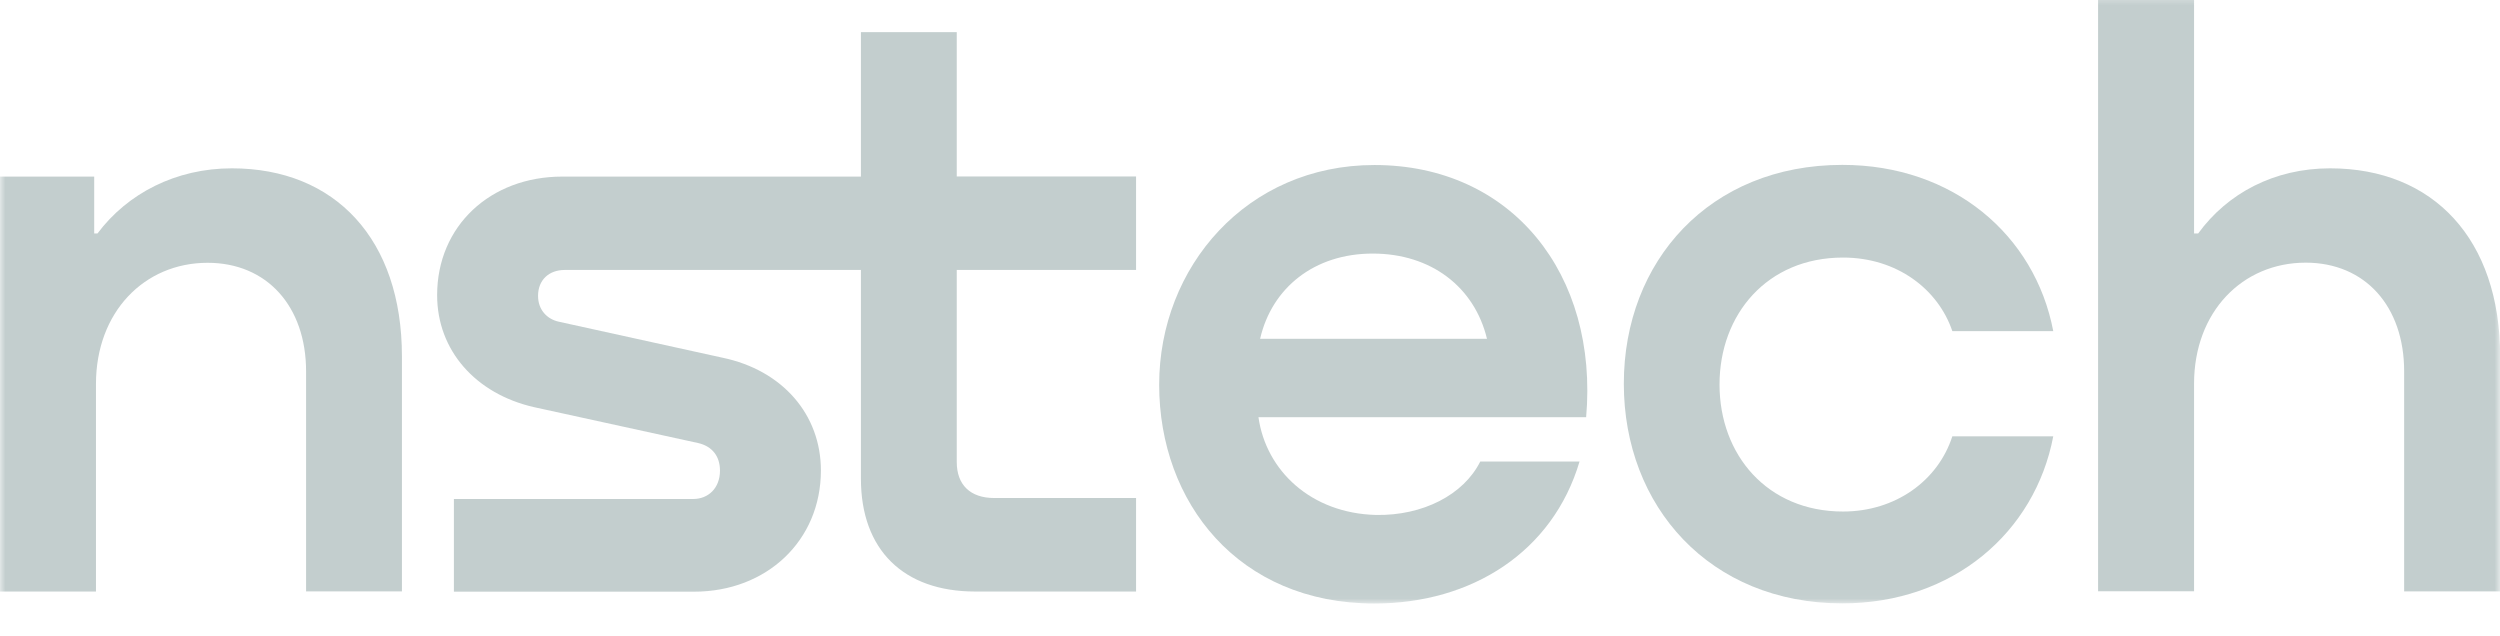
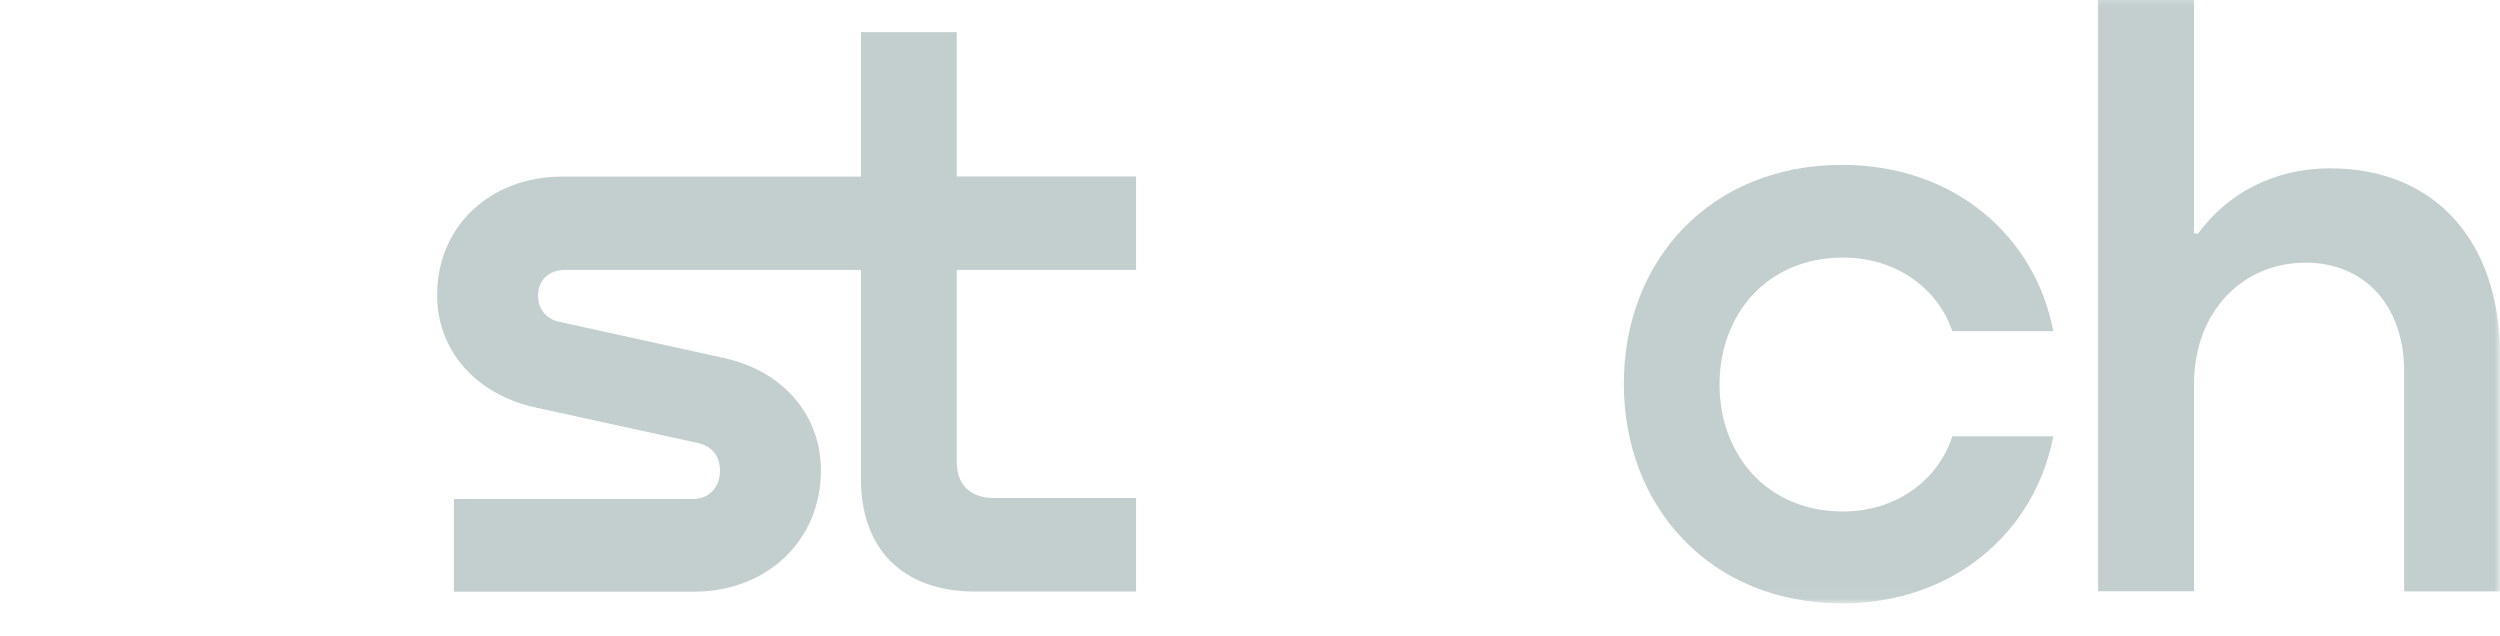
<svg xmlns="http://www.w3.org/2000/svg" width="236" height="60" viewBox="0 0 236 60" fill="none">
  <g clip-path="url(#clip0_252_76)">
    <mask id="mask0_252_76" style="mask-type:luminance" maskUnits="userSpaceOnUse" x="0" y="-1" width="236" height="58">
      <path d="M236 -0.595H0V56.959H236V-0.595Z" fill="white" />
    </mask>
    <g mask="url(#mask0_252_76)">
-       <path d="M37.942 33.636V55.828H28.895V35.066C28.895 28.916 25.195 24.808 19.601 24.808C13.617 24.808 9.06 29.462 9.06 36.249V55.841H0V16.67H8.892V22.039H9.203C12.033 18.256 16.602 15.89 21.885 15.89C31.647 15.89 37.942 22.598 37.942 33.636Z" fill="#C3CECE" />
      <path d="M107.245 25.497V16.657H90.318V3.032H81.271V16.67H53.077C46.301 16.67 41.265 21.324 41.265 27.863C41.265 33.064 44.886 37.172 50.403 38.433L65.915 41.826C67.252 42.138 67.966 43.087 67.966 44.426C67.966 46.077 66.862 47.104 65.447 47.104H42.848V55.854H65.525C72.366 55.854 77.493 51.043 77.493 44.413C77.493 39.135 73.872 34.949 68.199 33.766L52.766 30.372C51.662 30.138 50.792 29.267 50.792 27.928C50.792 26.433 51.818 25.484 53.311 25.484H74.235H81.271V45.193C81.271 51.901 85.282 55.84 92.058 55.84H107.245V47.013H93.862C91.577 47.013 90.318 45.752 90.318 43.62V25.484H107.245V25.497Z" fill="#C3CECE" />
-       <path d="M149.744 39.382H118.798C119.512 44.426 123.757 48.456 129.897 48.612C134.31 48.69 138.165 46.714 139.736 43.568H149.108C146.59 52.084 138.944 56.972 129.741 56.972C116.903 56.972 109.426 47.429 109.426 36.314C109.426 25.198 117.695 15.578 129.741 15.578C142.735 15.578 150.912 25.913 149.731 39.395M118.954 31.985H140.372C139.191 27.096 135.102 23.937 129.585 23.937C124.068 23.937 120.058 27.174 118.954 31.985Z" fill="#C3CECE" />
      <path d="M184.3 31.257C182.962 27.317 179.094 24.314 173.98 24.314C166.814 24.314 162.323 29.683 162.323 36.301C162.323 42.918 166.814 48.288 173.98 48.288C178.938 48.288 182.949 45.375 184.3 41.189H193.827C192.101 50.25 184.376 56.959 173.915 56.959C161.401 56.959 153.289 47.806 153.289 36.223C153.289 24.639 161.401 15.565 173.915 15.565C184.376 15.565 192.101 22.195 193.827 31.257H184.3Z" fill="#C3CECE" />
      <path d="M236 33.636V55.828H226.952V35.053C226.952 28.903 223.253 24.795 217.659 24.795C211.674 24.795 207.119 29.449 207.119 36.223V55.815H198.059V-0.595H207.119V22.039H207.508C210.26 18.256 214.673 15.89 219.956 15.89C229.717 15.89 236.013 22.598 236.013 33.636" fill="#C3CECE" />
    </g>
  </g>
  <defs>
    <clipPath id="clip0_252_76">
      <rect width="236" height="60" fill="white" />
    </clipPath>
  </defs>
</svg>